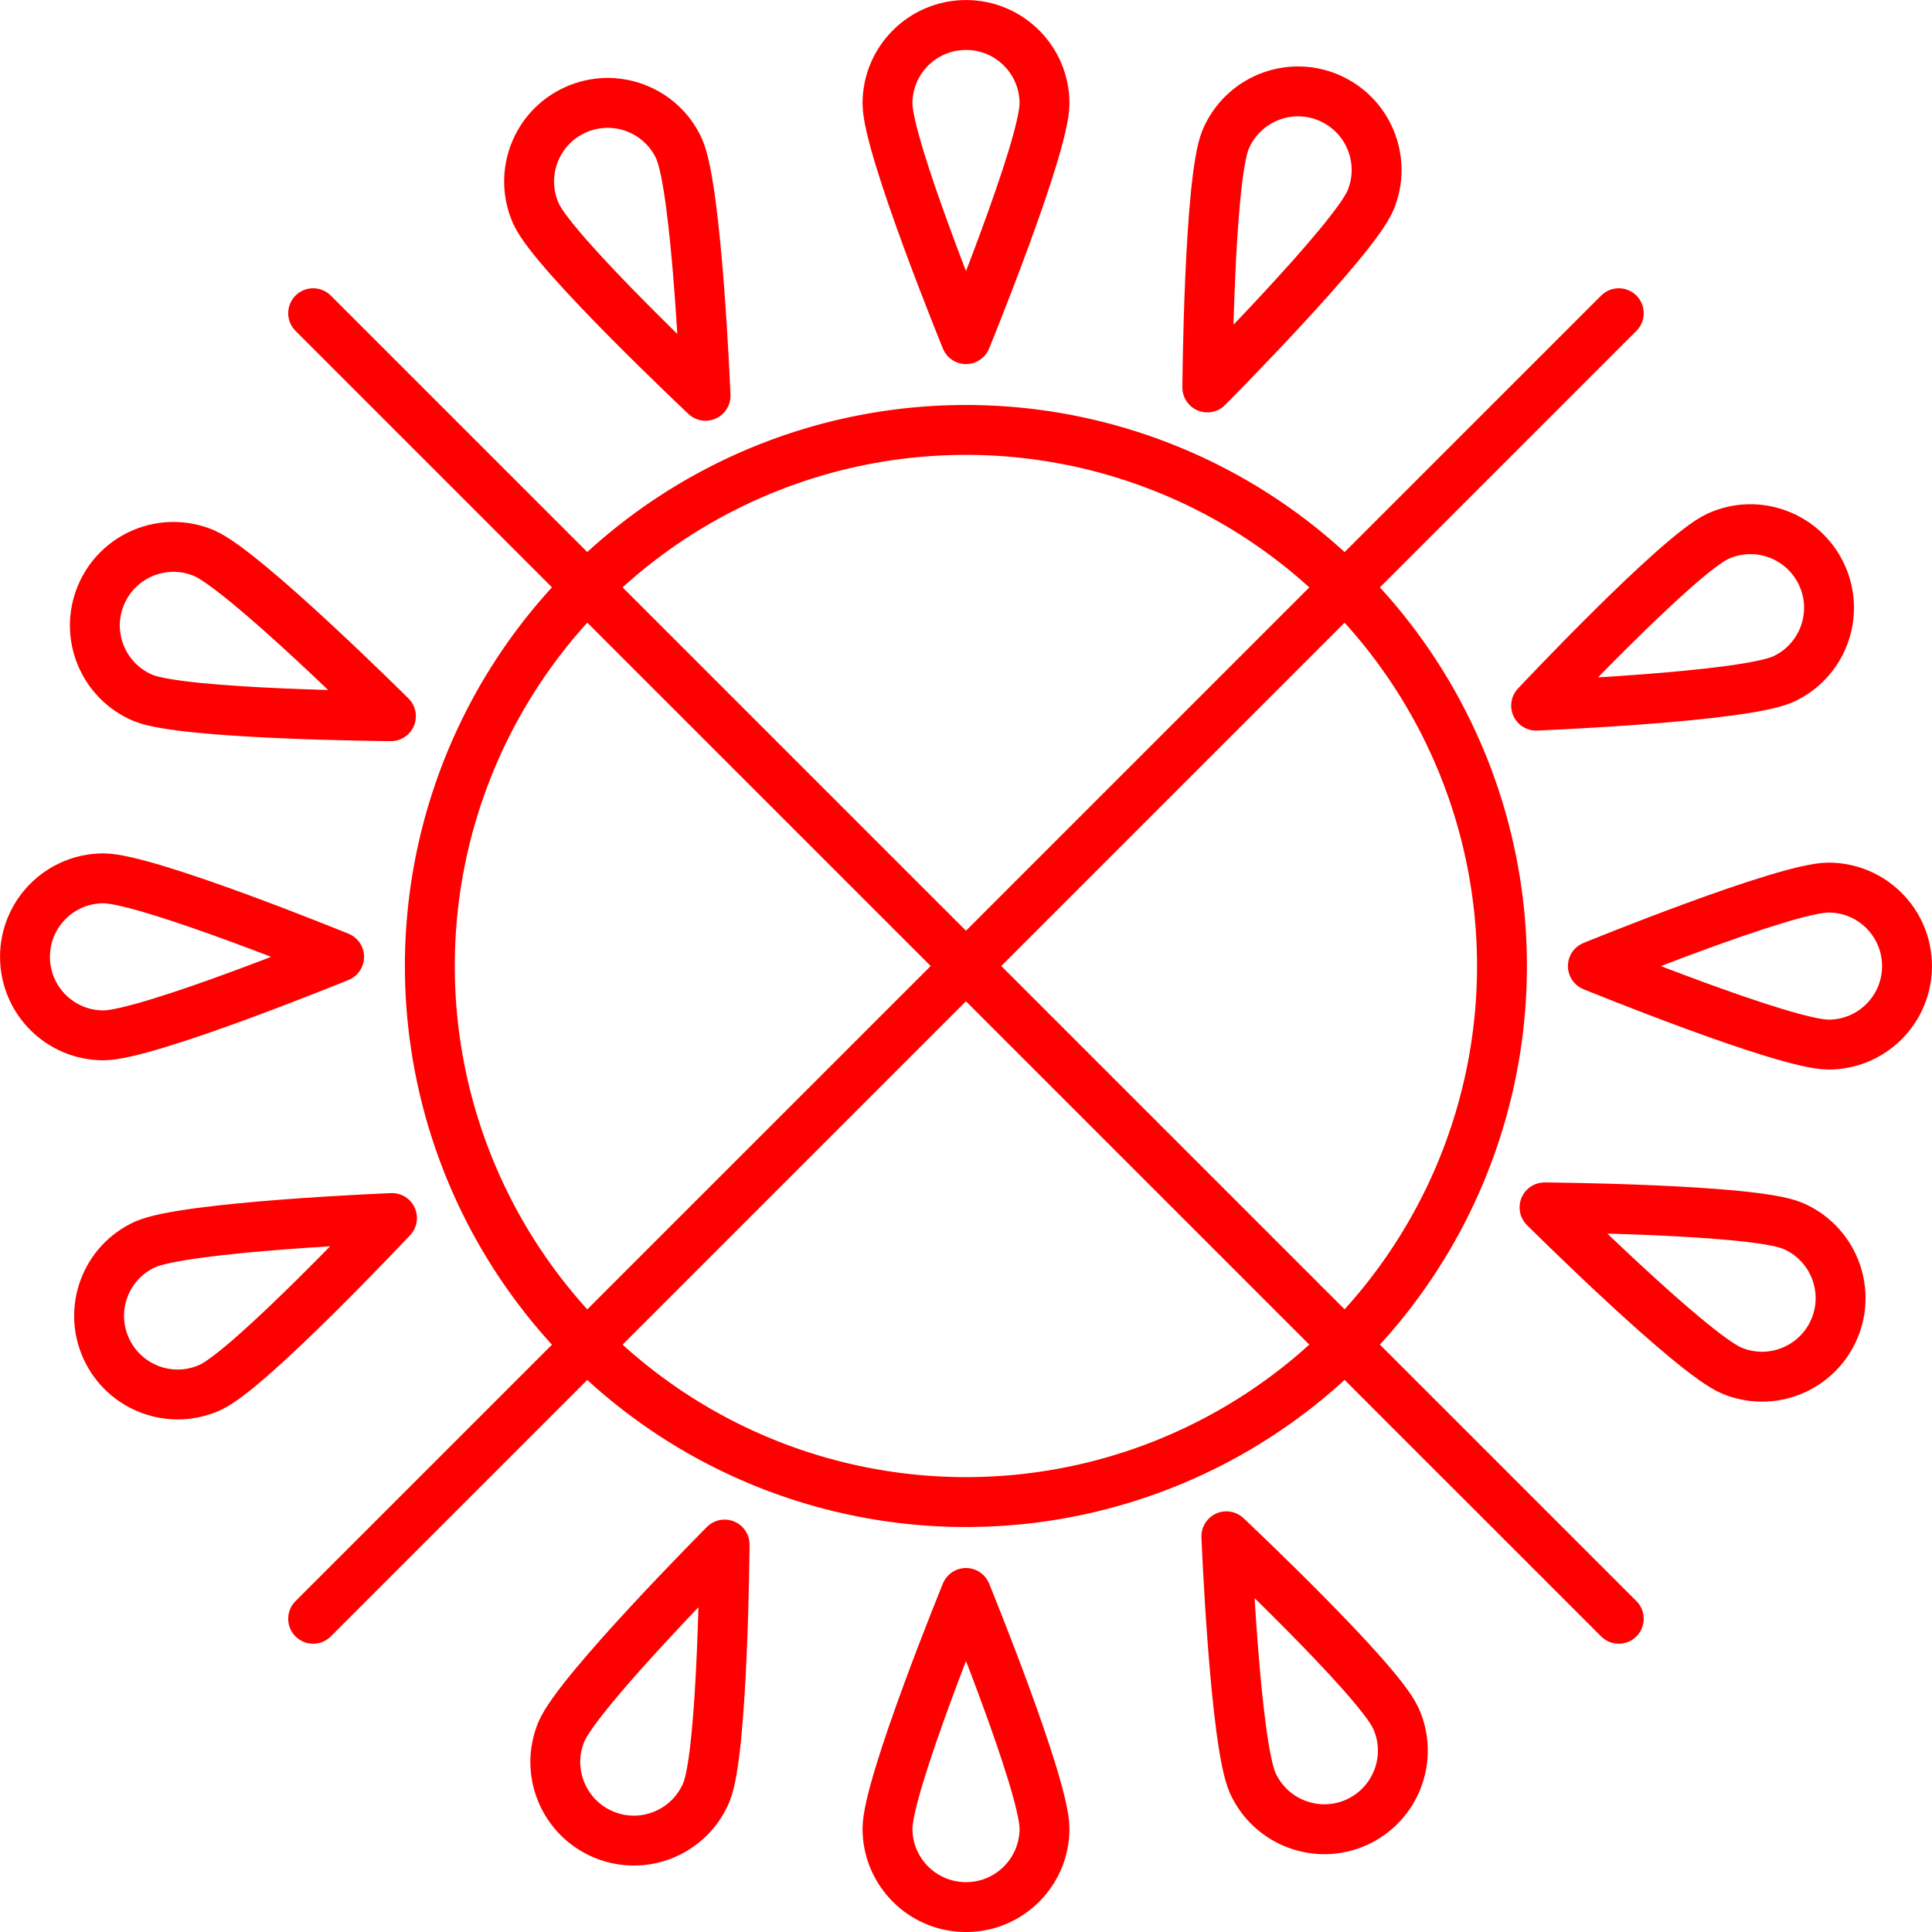
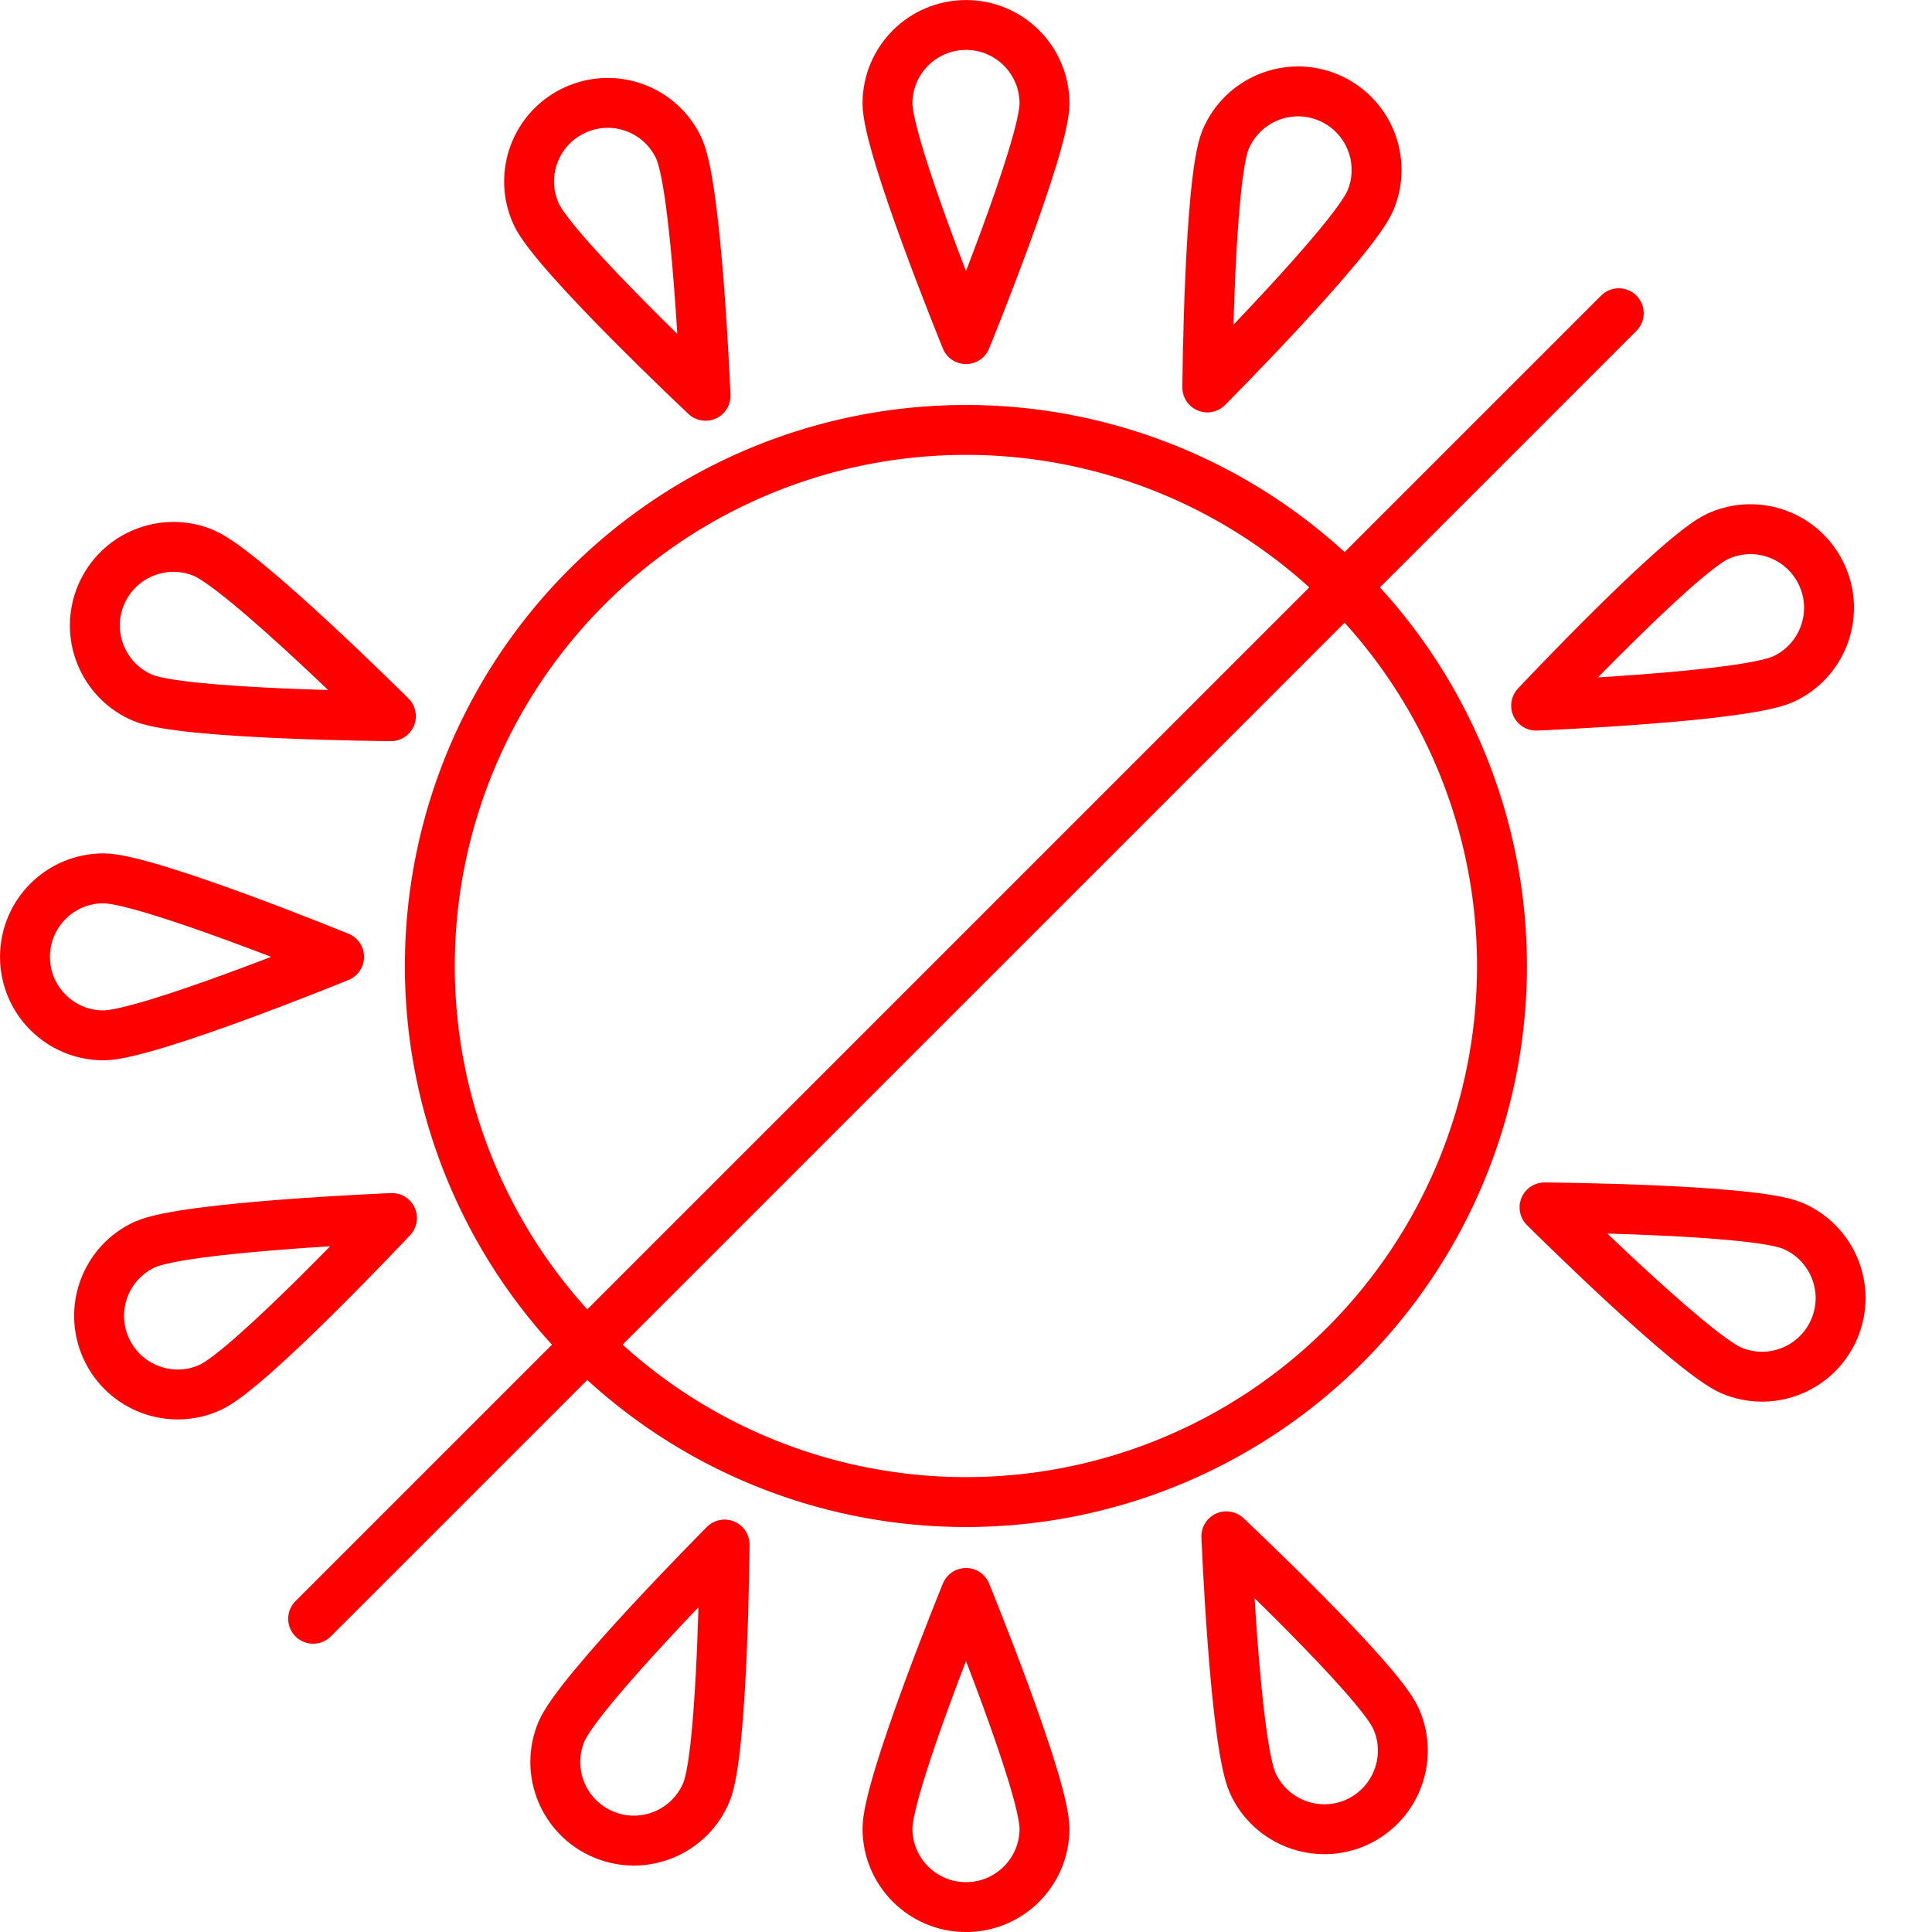
<svg xmlns="http://www.w3.org/2000/svg" xmlns:ns1="http://sodipodi.sourceforge.net/DTD/sodipodi-0.dtd" xmlns:ns2="http://www.inkscape.org/namespaces/inkscape" version="1.1" id="svg2" width="23.426" height="23.426" ns1:docname="Präsenzmelder.svg" ns2:version="0.92.4 (5da689c313, 2019-01-14)">
  <ns1:namedview pagecolor="#ffffff" bordercolor="#666666" borderopacity="1" objecttolerance="10" gridtolerance="10" guidetolerance="10" ns2:pageopacity="0" ns2:pageshadow="2" ns2:window-width="2560" ns2:window-height="1377" id="namedview8" showgrid="false" ns2:snap-bbox="true" ns2:bbox-paths="true" ns2:bbox-nodes="true" ns2:snap-bbox-edge-midpoints="true" ns2:snap-bbox-midpoints="true" ns2:snap-intersection-paths="true" ns2:zoom="7.5170547" ns2:cx="47.792313" ns2:cy="35.738706" ns2:window-x="1912" ns2:window-y="-8" ns2:window-maximized="1" ns2:current-layer="svg2" />
  <defs id="defs6" />
  <path style="opacity:1;fill:none;fill-opacity:1;fill-rule:nonzero;stroke:#ff0000;stroke-width:0.605;stroke-linecap:round;stroke-linejoin:round;stroke-miterlimit:4;stroke-dasharray:none;stroke-opacity:1" d="m 18.212,11.713 a 6.5,6.5 0 0 1 -6.5,6.5 6.5,6.5 0 0 1 -6.5,-6.5 6.5,6.5 0 0 1 6.5,-6.5 6.5,6.5 0 0 1 6.5,6.5 z" id="path815" ns2:connector-curvature="0" />
-   <path style="fill:none;stroke:#ff0000;stroke-width:0.605;stroke-linecap:round;stroke-linejoin:round;stroke-miterlimit:4;stroke-dasharray:none;stroke-opacity:1" d="M 3.797,3.798 19.628,19.628" id="path818" ns2:connector-curvature="0" />
  <path style="fill:none;stroke:#ff0000;stroke-width:0.605;stroke-linecap:round;stroke-linejoin:round;stroke-miterlimit:4;stroke-dasharray:none;stroke-opacity:1" d="M 19.628,3.798 3.797,19.628" id="path823" ns2:connector-curvature="0" />
  <path style="opacity:1;fill:none;fill-opacity:1;fill-rule:nonzero;stroke:#ff0000;stroke-width:0.605;stroke-linecap:round;stroke-linejoin:round;stroke-miterlimit:4;stroke-dasharray:none;stroke-opacity:1" d="m 12.665,1.255 c 0,0.526 -0.952,2.857 -0.952,2.857 0,0 -0.952,-2.331 -0.952,-2.857 0,-0.526 0.426,-0.952 0.952,-0.952 0.526,0 0.952,0.426 0.952,0.952 z" id="path847" ns2:connector-curvature="0" ns1:nodetypes="scsss" />
-   <path style="opacity:1;fill:none;fill-opacity:1;fill-rule:nonzero;stroke:#ff0000;stroke-width:0.605;stroke-linecap:round;stroke-linejoin:round;stroke-miterlimit:4;stroke-dasharray:none;stroke-opacity:1" d="m 22.171,12.666 c -0.526,0 -2.857,-0.952 -2.857,-0.952 0,0 2.331,-0.952 2.857,-0.952 0.526,0 0.952,0.426 0.952,0.952 0,0.526 -0.426,0.952 -0.952,0.952 z" id="path847-4" ns2:connector-curvature="0" ns1:nodetypes="scsss" />
  <path style="opacity:1;fill:none;fill-opacity:1;fill-rule:nonzero;stroke:#ff0000;stroke-width:0.605;stroke-linecap:round;stroke-linejoin:round;stroke-miterlimit:4;stroke-dasharray:none;stroke-opacity:1" d="m 1.255,10.65 c 0.526,0 2.857,0.952 2.857,0.952 0,0 -2.331,0.952 -2.857,0.952 -0.526,0 -0.952,-0.426 -0.952,-0.952 0,-0.526 0.426,-0.952 0.952,-0.952 z" id="path847-4-1" ns2:connector-curvature="0" ns1:nodetypes="scsss" />
  <path style="opacity:1;fill:none;fill-opacity:1;fill-rule:nonzero;stroke:#ff0000;stroke-width:0.605;stroke-linecap:round;stroke-linejoin:round;stroke-miterlimit:4;stroke-dasharray:none;stroke-opacity:1" d="m 12.665,22.172 c 0,-0.526 -0.952,-2.857 -0.952,-2.857 0,0 -0.952,2.331 -0.952,2.857 0,0.526 0.426,0.952 0.952,0.952 0.526,0 0.952,-0.426 0.952,-0.952 z" id="path847-9" ns2:connector-curvature="0" ns1:nodetypes="scsss" />
  <path style="opacity:1;fill:none;fill-opacity:1;fill-rule:nonzero;stroke:#ff0000;stroke-width:0.605;stroke-linecap:round;stroke-linejoin:round;stroke-miterlimit:4;stroke-dasharray:none;stroke-opacity:1" d="m 16.618,2.428 c -0.203,0.485 -1.979,2.27 -1.979,2.27 0,0 0.019,-2.518 0.221,-3.004 0.203,-0.485 0.76,-0.715 1.246,-0.512 0.485,0.203 0.715,0.76 0.512,1.246 z" id="path847-1" ns2:connector-curvature="0" ns1:nodetypes="scsss" />
  <path style="opacity:1;fill:none;fill-opacity:1;fill-rule:nonzero;stroke:#ff0000;stroke-width:0.605;stroke-linecap:round;stroke-linejoin:round;stroke-miterlimit:4;stroke-dasharray:none;stroke-opacity:1" d="m 20.998,16.619 c -0.485,-0.203 -2.27,-1.979 -2.27,-1.979 0,0 2.518,0.019 3.004,0.221 0.485,0.203 0.715,0.76 0.512,1.246 -0.203,0.485 -0.76,0.715 -1.246,0.512 z" id="path847-4-2" ns2:connector-curvature="0" ns1:nodetypes="scsss" />
  <path style="opacity:1;fill:none;fill-opacity:1;fill-rule:nonzero;stroke:#ff0000;stroke-width:0.605;stroke-linecap:round;stroke-linejoin:round;stroke-miterlimit:4;stroke-dasharray:none;stroke-opacity:1" d="m 2.47,6.705 c 0.485,0.203 2.27,1.979 2.27,1.979 0,0 -2.518,-0.019 -3.004,-0.221 -0.485,-0.203 -0.715,-0.76 -0.512,-1.246 0.203,-0.485 0.76,-0.715 1.246,-0.512 z" id="path847-4-1-6" ns2:connector-curvature="0" ns1:nodetypes="scsss" />
  <path style="opacity:1;fill:none;fill-opacity:1;fill-rule:nonzero;stroke:#ff0000;stroke-width:0.605;stroke-linecap:round;stroke-linejoin:round;stroke-miterlimit:4;stroke-dasharray:none;stroke-opacity:1" d="m 8.565,21.732 c 0.203,-0.485 0.221,-3.004 0.221,-3.004 0,0 -1.777,1.785 -1.979,2.27 -0.203,0.485 0.027,1.043 0.512,1.246 0.485,0.203 1.043,-0.027 1.246,-0.512 z" id="path847-9-7" ns2:connector-curvature="0" ns1:nodetypes="scsss" />
  <path style="opacity:1;fill:none;fill-opacity:1;fill-rule:nonzero;stroke:#ff0000;stroke-width:0.605;stroke-linecap:round;stroke-linejoin:round;stroke-miterlimit:4;stroke-dasharray:none;stroke-opacity:1" d="m 8.234,1.804 c 0.219,0.478 0.321,2.995 0.321,2.995 0,0 -1.835,-1.725 -2.053,-2.203 -0.219,-0.478 -0.008,-1.044 0.471,-1.262 0.478,-0.219 1.044,-0.008 1.262,0.471 z" id="path847-3" ns2:connector-curvature="0" ns1:nodetypes="scsss" />
  <path style="opacity:1;fill:none;fill-opacity:1;fill-rule:nonzero;stroke:#ff0000;stroke-width:0.605;stroke-linecap:round;stroke-linejoin:round;stroke-miterlimit:4;stroke-dasharray:none;stroke-opacity:1" d="m 21.621,8.235 c -0.478,0.219 -2.995,0.321 -2.995,0.321 0,0 1.725,-1.835 2.203,-2.053 0.478,-0.219 1.043,-0.008 1.262,0.471 0.219,0.478 0.008,1.044 -0.471,1.262 z" id="path847-4-5" ns2:connector-curvature="0" ns1:nodetypes="scsss" />
  <path style="opacity:1;fill:none;fill-opacity:1;fill-rule:nonzero;stroke:#ff0000;stroke-width:0.605;stroke-linecap:round;stroke-linejoin:round;stroke-miterlimit:4;stroke-dasharray:none;stroke-opacity:1" d="m 1.758,15.09 c 0.478,-0.219 2.995,-0.321 2.995,-0.321 0,0 -1.725,1.835 -2.203,2.053 -0.478,0.219 -1.043,0.008 -1.262,-0.471 -0.219,-0.478 -0.008,-1.044 0.471,-1.262 z" id="path847-4-1-0" ns2:connector-curvature="0" ns1:nodetypes="scsss" />
  <path style="opacity:1;fill:none;fill-opacity:1;fill-rule:nonzero;stroke:#ff0000;stroke-width:0.605;stroke-linecap:round;stroke-linejoin:round;stroke-miterlimit:4;stroke-dasharray:none;stroke-opacity:1" d="m 16.923,20.831 c -0.219,-0.478 -2.053,-2.203 -2.053,-2.203 0,0 0.102,2.516 0.321,2.995 0.219,0.478 0.784,0.689 1.262,0.471 0.478,-0.219 0.689,-0.784 0.471,-1.262 z" id="path847-9-4" ns2:connector-curvature="0" ns1:nodetypes="scsss" />
</svg>